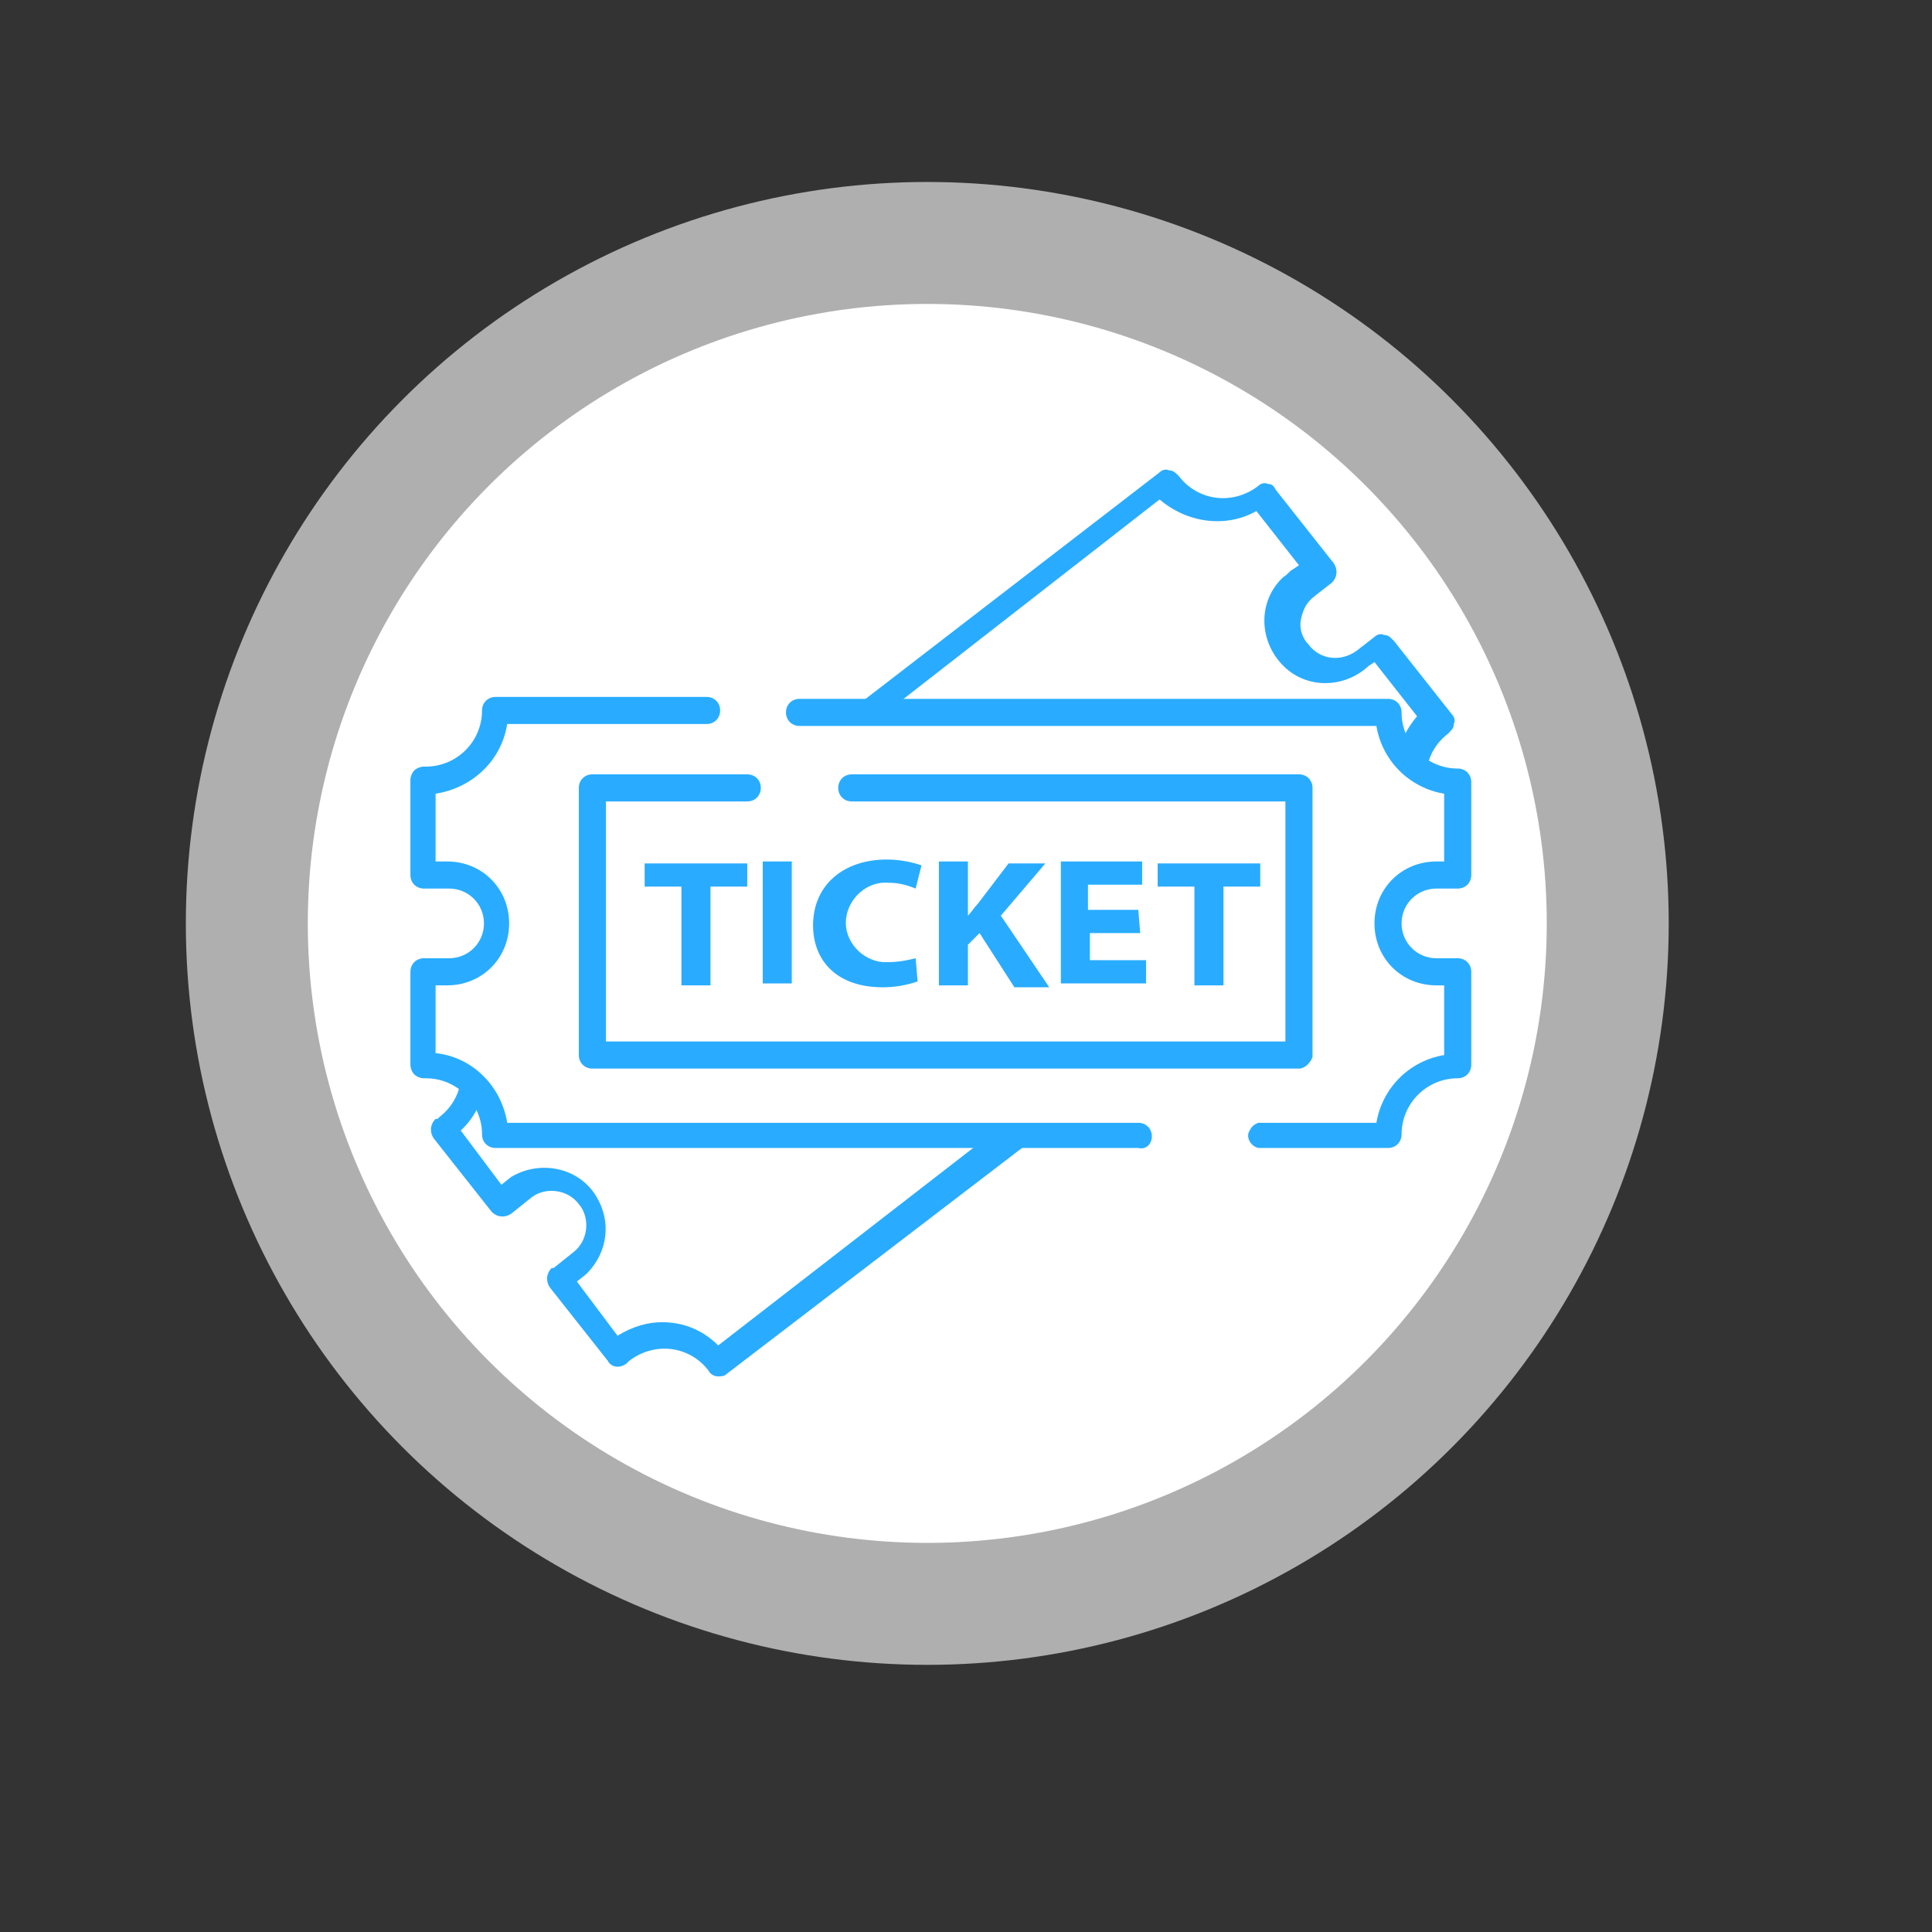
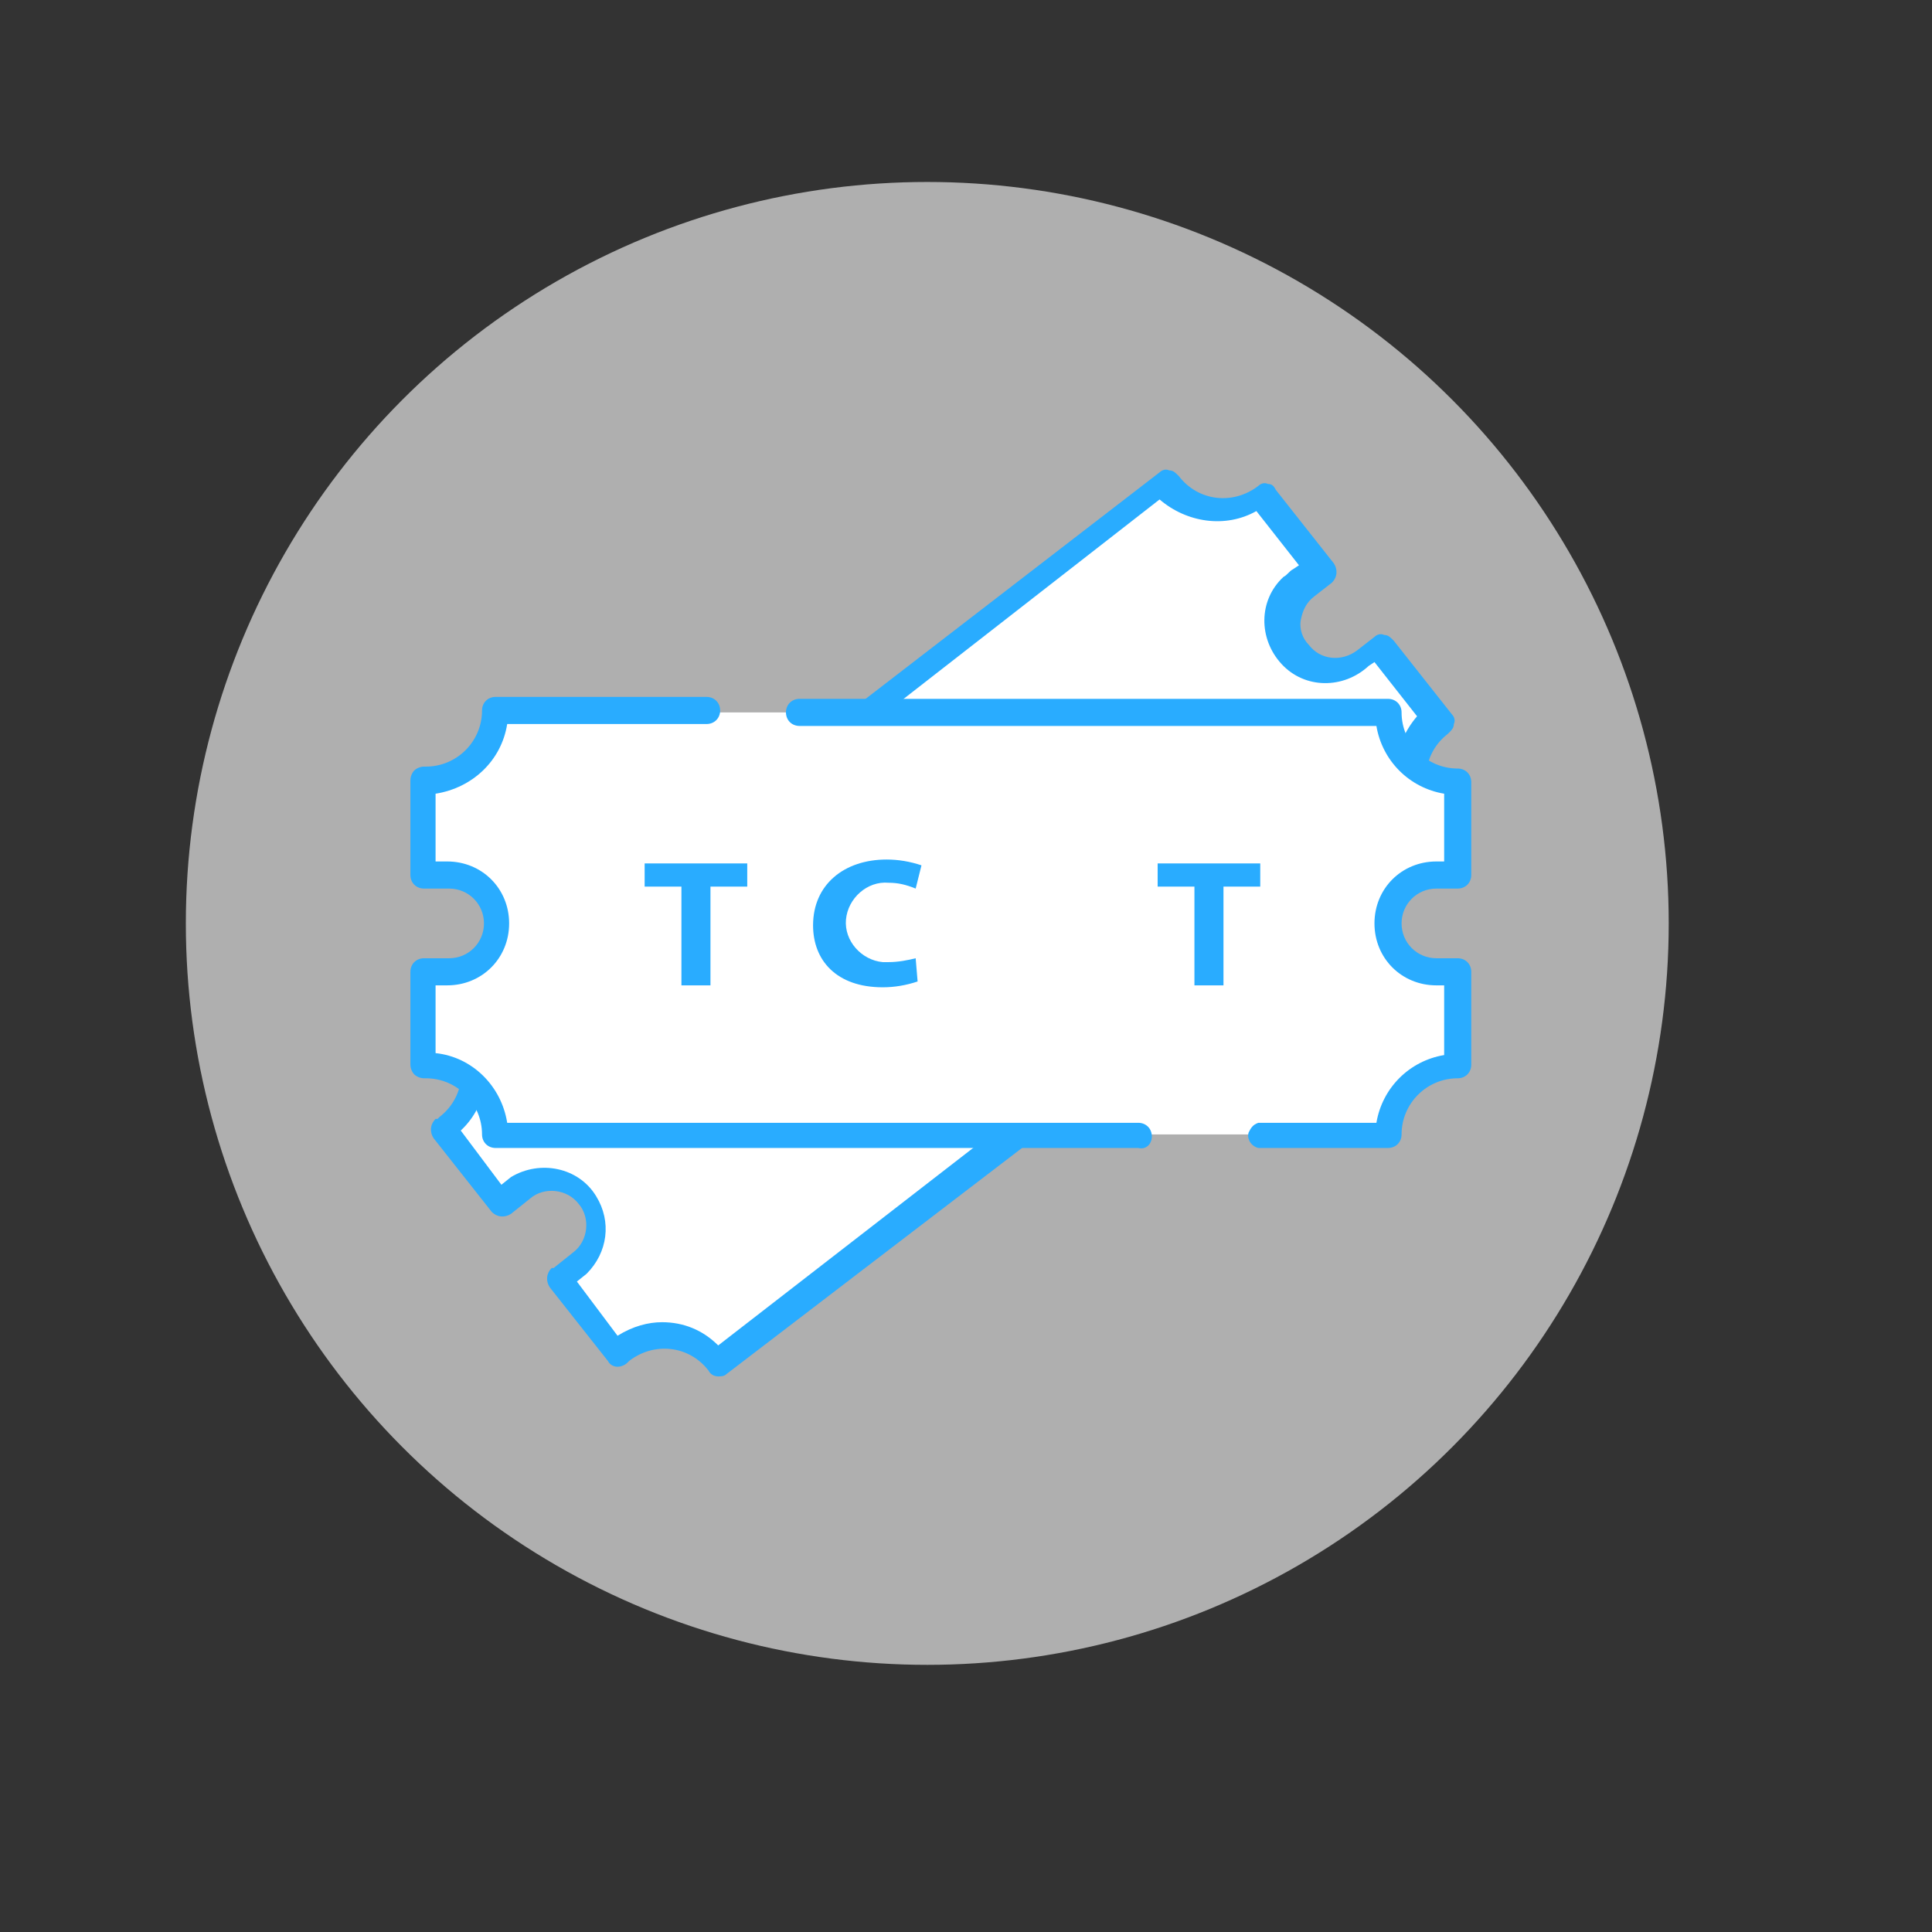
<svg xmlns="http://www.w3.org/2000/svg" version="1.1" id="圖層_1" x="0px" y="0px" viewBox="0 0 99.8 99.8" style="enable-background:new 0 0 99.8 99.8;" xml:space="preserve">
  <rect x="0" y="0" width="99.8" height="99.8" fill="#333333" stroke="none" />
  <style type="text/css">
	.st0{fill:#AFAFAF;}
	.st1{fill:#FFFFFF;}
	.st2{fill:#29ACFF;}
</style>
  <circle class="st0" cx="47.9" cy="47.7" r="38.3" />
-   <circle class="st1" cx="47.9" cy="47.7" r="32" />
  <path class="st2" d="M37.1,71.1c-0.2,0-0.4-0.1-0.5-0.3c-1-1.3-2.8-1.5-4.1-0.5c0,0,0,0,0,0l-0.1,0.1c-0.1,0.1-0.3,0.2-0.5,0.2  c-0.2,0-0.4-0.1-0.5-0.3l-3-3.8c-0.2-0.3-0.2-0.7,0.1-1c0,0,0,0,0.1,0l1-0.8c0.8-0.6,0.9-1.8,0.3-2.5c-0.6-0.8-1.8-0.9-2.5-0.3  l-1,0.8c-0.3,0.2-0.7,0.2-1-0.1c0,0,0,0,0,0l-3-3.8c-0.2-0.3-0.2-0.7,0.1-1c0,0,0,0,0.1,0l0.1-0.1c1.3-1,1.5-2.8,0.5-4.1  c-0.2-0.3-0.2-0.7,0.1-1c0,0,0,0,0,0l36.6-28.2c0.1-0.1,0.3-0.2,0.5-0.1c0.2,0,0.3,0.1,0.5,0.3c1,1.3,2.8,1.5,4.1,0.5  c0.1-0.1,0.3-0.2,0.5-0.1c0.2,0,0.3,0.1,0.4,0.3l3,3.8c0.2,0.3,0.2,0.7-0.1,1c0,0,0,0,0,0l-0.9,0.7l0,0c-0.4,0.3-0.6,0.7-0.7,1.2  c-0.1,0.5,0.1,1,0.4,1.3c0.6,0.8,1.7,0.9,2.5,0.3c0,0,0,0,0,0l0.9-0.7c0.1-0.1,0.3-0.2,0.5-0.1c0.2,0,0.3,0.1,0.5,0.3l3,3.8  c0.1,0.1,0.2,0.3,0.1,0.5c0,0.2-0.1,0.3-0.3,0.5c-1.3,1-1.5,2.8-0.5,4.1c0,0,0,0,0,0c0.1,0.1,0.2,0.3,0.1,0.5c0,0.2-0.1,0.3-0.3,0.5  L37.5,71C37.4,71.1,37.2,71.1,37.1,71.1z" />
  <path class="st1" d="M34.2,68.3c1.1,0,2.1,0.4,2.9,1.2L72.6,42c-0.9-1.6-0.6-3.6,0.6-5l-2.2-2.8l-0.3,0.2c-1.3,1.2-3.3,1.2-4.5-0.1  c-1.2-1.3-1.2-3.3,0.1-4.5c0.2-0.1,0.3-0.3,0.5-0.4l0.3-0.2l-2.2-2.8c-1.6,0.9-3.6,0.6-5-0.6L24.6,53.3c0.9,1.7,0.6,3.8-0.8,5.1  l2.1,2.8l0.5-0.4c1.5-0.9,3.5-0.5,4.4,1c0.8,1.3,0.6,2.9-0.5,4l-0.5,0.4l2.1,2.8C32.7,68.5,33.5,68.3,34.2,68.3z" />
  <path class="st1" d="M74.2,45.2h1.1v-4.8c-2,0-3.6-1.6-3.6-3.6H25.6c0,2-1.6,3.6-3.6,3.6h-0.2v4.8h1.3c1.4,0,2.5,1.1,2.5,2.5  s-1.1,2.5-2.5,2.5h-1.3v4.9L22,55c2,0,3.6,1.6,3.6,3.6h46.1c0-2,1.6-3.6,3.6-3.6v-4.8h-1.1c-1.4,0-2.5-1.1-2.5-2.5  S72.8,45.2,74.2,45.2z" />
  <path class="st2" d="M58.8,59.3H25.6c-0.4,0-0.7-0.3-0.7-0.7c0-1.6-1.3-2.9-2.9-2.9h-0.1c-0.2,0-0.4-0.1-0.5-0.2  c-0.1-0.1-0.2-0.3-0.2-0.5v-4.8c0-0.4,0.3-0.7,0.7-0.7h1.3c1,0,1.8-0.8,1.8-1.8c0-1-0.8-1.8-1.8-1.8h-1.3c-0.4,0-0.7-0.3-0.7-0.7  v-4.9c0-0.2,0.1-0.4,0.2-0.5c0.1-0.1,0.3-0.2,0.5-0.2H22l0,0c1.6,0,2.9-1.3,2.9-2.9c0-0.4,0.3-0.7,0.7-0.7h10.9  c0.4,0,0.7,0.3,0.7,0.7c0,0.4-0.3,0.7-0.7,0.7H26.2c-0.3,1.9-1.8,3.3-3.7,3.6v3.5h0.6c1.8,0,3.2,1.4,3.2,3.2c0,1.8-1.4,3.2-3.2,3.2  h-0.6v3.5c1.9,0.2,3.4,1.7,3.7,3.6h32.6c0.4,0,0.7,0.3,0.7,0.7C59.5,59.1,59.2,59.4,58.8,59.3L58.8,59.3z" />
  <path class="st2" d="M71.7,59.3H65c-0.4-0.1-0.6-0.5-0.5-0.8c0.1-0.2,0.2-0.4,0.5-0.5h6.1c0.3-1.8,1.7-3.2,3.5-3.5v-3.6h-0.4  c-1.8,0-3.2-1.4-3.2-3.2c0-1.8,1.4-3.2,3.2-3.2h0.4V41c-1.8-0.3-3.2-1.7-3.5-3.5H41.3c-0.4,0-0.7-0.3-0.7-0.7c0-0.4,0.3-0.7,0.7-0.7  l0,0h30.4c0.4,0,0.7,0.3,0.7,0.7l0,0c0,1.6,1.3,2.9,2.9,2.9c0.4,0,0.7,0.3,0.7,0.7l0,0v4.8c0,0.4-0.3,0.7-0.7,0.7l0,0h-1.1  c-1,0-1.8,0.8-1.8,1.8c0,1,0.8,1.8,1.8,1.8c0,0,0,0,0,0h1.1c0.4,0,0.7,0.3,0.7,0.7l0,0V55c0,0.4-0.3,0.7-0.7,0.7l0,0  c-1.6,0-2.9,1.3-2.9,2.9C72.4,59,72.1,59.3,71.7,59.3C71.7,59.3,71.7,59.3,71.7,59.3z" />
-   <path class="st2" d="M67.1,55.2H30.6c-0.4,0-0.7-0.3-0.7-0.7V40.7c0-0.4,0.3-0.7,0.7-0.7h8c0.4,0,0.7,0.3,0.7,0.7  c0,0.4-0.3,0.7-0.7,0.7h-7.3v12.4h35.1V41.4H44c-0.4,0-0.7-0.3-0.7-0.7S43.6,40,44,40h23.1c0.4,0,0.7,0.3,0.7,0.7l0,0v13.9  C67.7,54.9,67.4,55.2,67.1,55.2L67.1,55.2z" />
  <path class="st2" d="M35.2,45.8h-1.9v-1.2h5.3v1.2h-1.9v5.1h-1.5V45.8z" />
-   <path class="st2" d="M40.9,44.5v6.3h-1.5v-6.3H40.9z" />
  <path class="st2" d="M47.4,50.7c-0.6,0.2-1.2,0.3-1.8,0.3c-2.4,0-3.6-1.4-3.6-3.2c0-2.1,1.6-3.4,3.8-3.4c0.6,0,1.2,0.1,1.8,0.3  l-0.3,1.2c-0.5-0.2-0.9-0.3-1.4-0.3c-1.1-0.1-2.1,0.8-2.2,1.9c-0.1,1.1,0.8,2.1,1.9,2.2c0.1,0,0.2,0,0.3,0c0.5,0,1-0.1,1.4-0.2  L47.4,50.7z" />
-   <path class="st2" d="M48.5,44.5H50v2.8l0,0c0.2-0.2,0.3-0.4,0.5-0.6l1.6-2.1H54l-2.3,2.7l2.5,3.7h-1.8l-1.8-2.8L50,48.8v2.1h-1.5  V44.5z" />
-   <path class="st2" d="M58.9,48.2h-2.6v1.4h2.9v1.2h-4.4v-6.3H59v1.2h-2.8V47h2.6L58.9,48.2z" />
  <path class="st2" d="M61.7,45.8h-1.9v-1.2h5.3v1.2h-1.9v5.1h-1.5V45.8z" />
</svg>